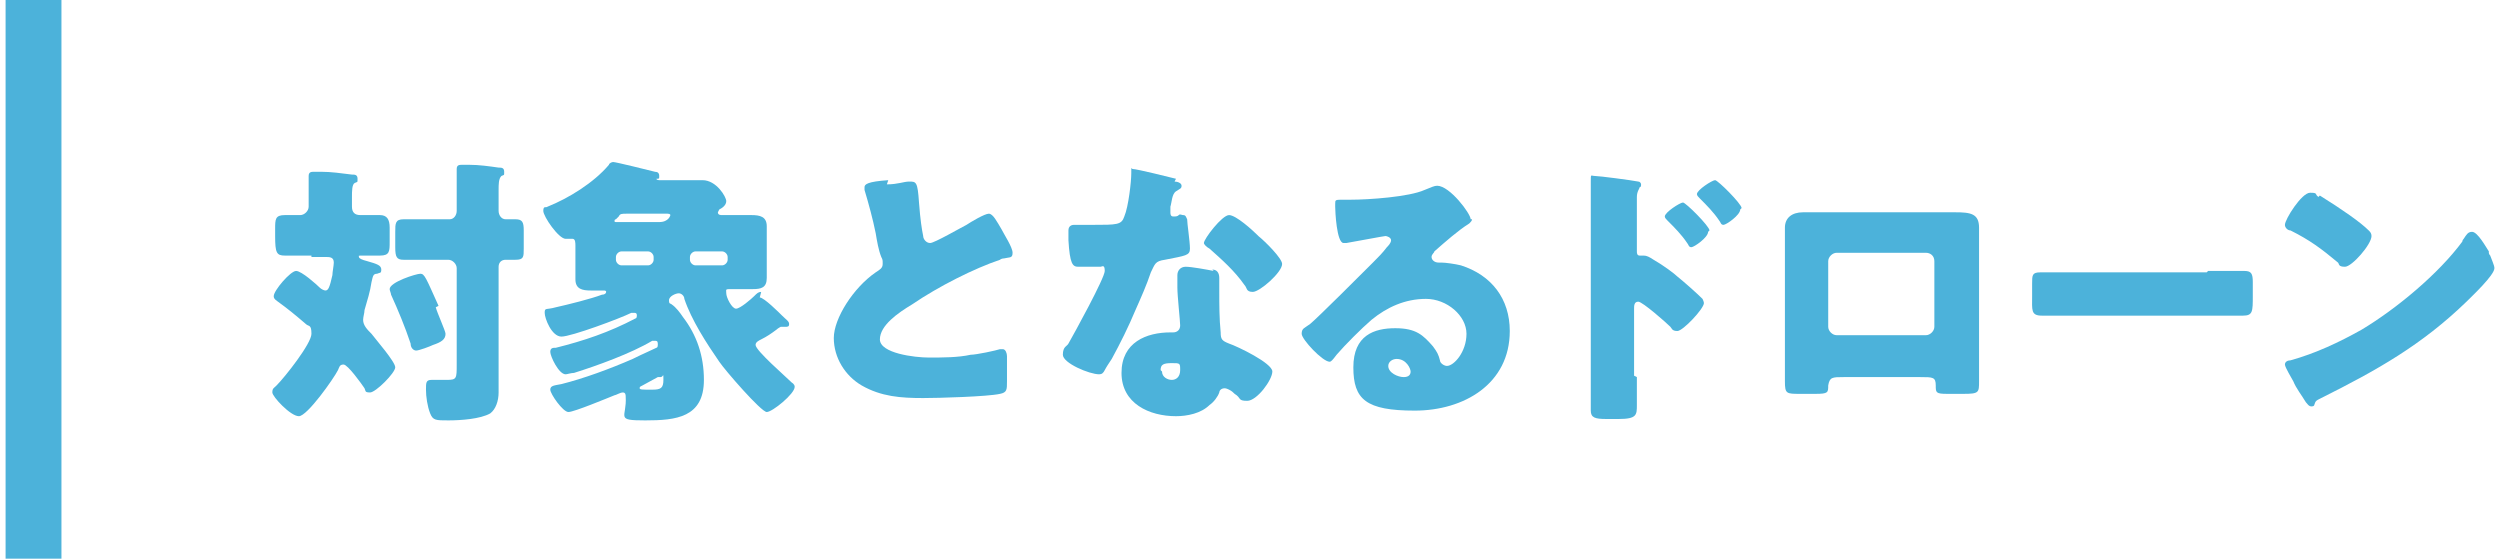
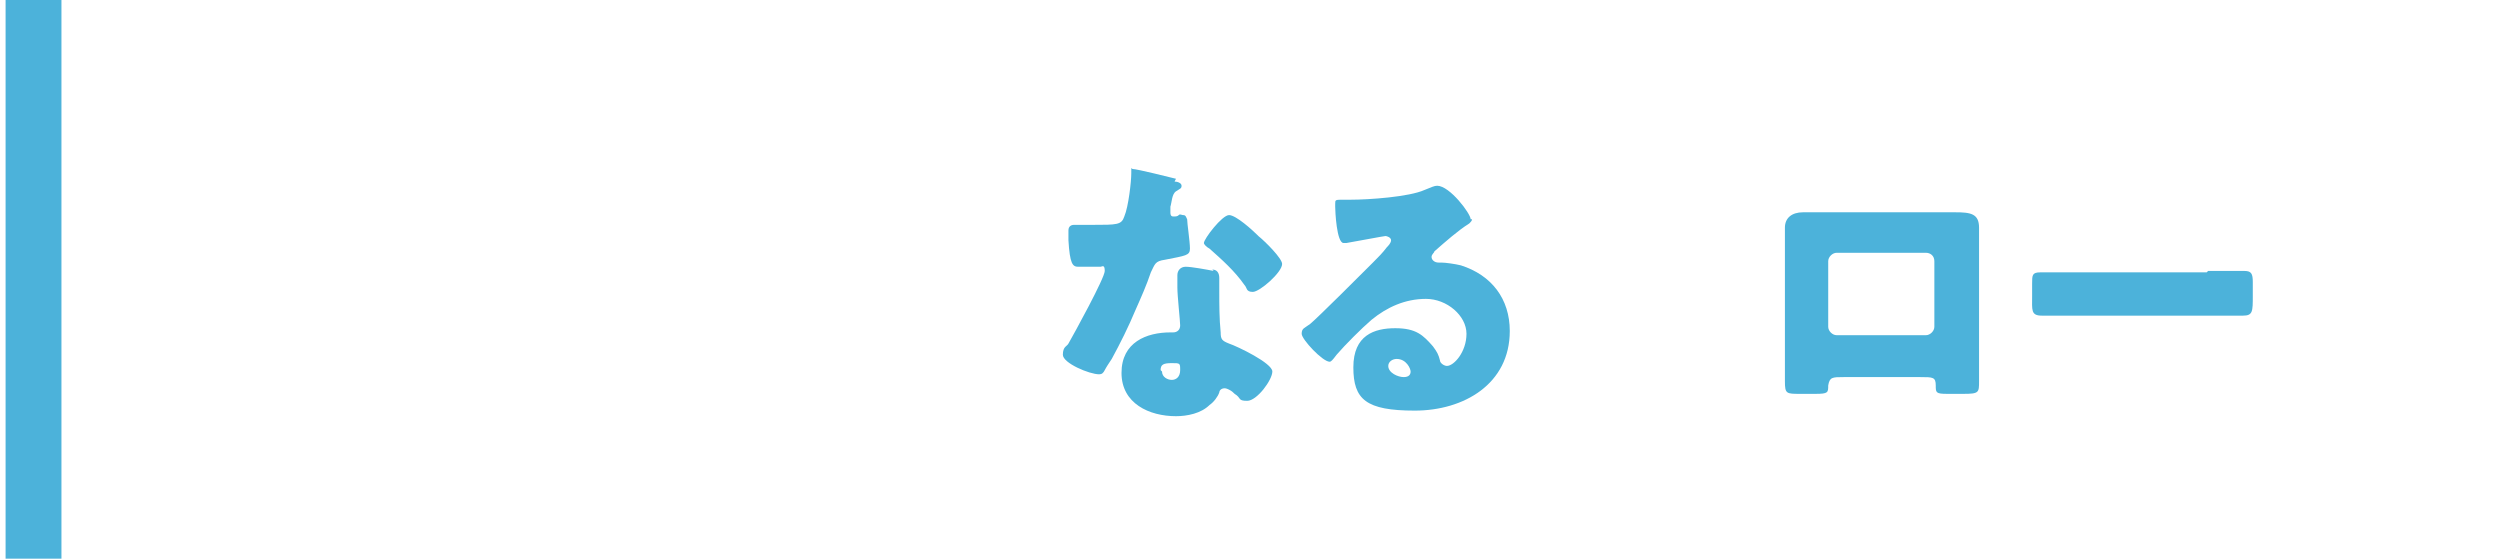
<svg xmlns="http://www.w3.org/2000/svg" id="_レイヤー_1" data-name="レイヤー 1" version="1.1" viewBox="0 0 179 40">
  <defs>
    <style>
      .cls-1 {
        fill: #4cb2da;
        stroke-width: 0px;
      }
    </style>
  </defs>
  <g>
-     <path class="cls-1" d="M22.3,18.3c-.6,0-1.3,0-1.9,0s-.7-.2-.7-1.4v-.5c0-.7,0-1,.7-1s.8,0,1.1,0,.6-.3.6-.6v-.6c0-.4,0-1,0-1.4,0,0,0-.1,0-.2,0-.3.2-.3.4-.3s.4,0,.5,0c.7,0,1.4.1,2.2.2.2,0,.4,0,.4.3s0,.2-.2.3c-.2.1-.2.6-.2,1v.7c0,.4.2.6.6.6s.9,0,1.4,0,.7.3.7.9v1c0,.7,0,1-.7,1s-.8,0-1.2,0-.3,0-.3.1.2.2.6.3c.7.2,1,.3,1,.6s-.1.2-.3.3c-.3,0-.3.2-.4.6-.1.7-.3,1.3-.5,2,0,.2-.1.5-.1.7,0,.4.3.7.6,1,.3.4,1.7,2,1.7,2.4s-1.4,1.8-1.8,1.8-.3-.1-.4-.3c-.2-.3-1.2-1.7-1.5-1.7s-.3.2-.4.4c-.3.6-2.2,3.3-2.8,3.3s-1.9-1.4-1.9-1.7.1-.3.3-.5c.6-.6,2.5-3,2.5-3.7s-.2-.5-.4-.7c-.7-.6-1.3-1.1-2-1.6-.3-.2-.3-.3-.3-.4,0-.4,1.2-1.8,1.6-1.8s1.5,1,1.7,1.2c.1.1.3.2.4.2.2,0,.3-.2.5-1.1,0-.2.1-.7.1-.9,0-.4-.3-.4-.6-.4h-1ZM31.2,22c.1.4.7,1.7.7,1.9,0,.4-.3.6-.9.8-.2.1-1,.4-1.2.4s-.4-.2-.4-.5c-.4-1.2-.9-2.4-1.4-3.5,0-.1-.1-.3-.1-.4,0-.5,1.9-1.1,2.2-1.1s.4.3,1.3,2.3ZM35.7,26.4c0,.6,0,1.1,0,1.7s-.2,1.2-.6,1.5c-.7.4-2.1.5-3,.5s-1.1,0-1.3-.5c-.2-.5-.3-1.2-.3-1.7s0-.7.4-.7.3,0,.4,0c.2,0,.5,0,.7,0,.7,0,.7-.1.7-1.1v-6.9c0-.3-.3-.6-.6-.6h-1.4c-.6,0-1.3,0-1.8,0s-.6-.2-.6-.9v-1.1c0-.6,0-.9.6-.9s1.1,0,1.8,0h1.5c.3,0,.5-.3.5-.6v-1.5c0-.5,0-.9,0-1.3,0,0,0-.1,0-.2,0-.3.2-.3.4-.3s.4,0,.5,0c.7,0,1.4.1,2.1.2.2,0,.4,0,.4.3s0,.2-.2.3c-.2.2-.2.6-.2,1v1.5c0,.3.2.6.5.6s.4,0,.7,0c.5,0,.6.2.6.8v1.3c0,.6,0,.8-.6.8s-.4,0-.7,0-.5.2-.5.5v7.1Z" />
-     <path class="cls-1" d="M54.4,21.3c.3,0,1.4,1.1,1.6,1.3.3.3.5.4.5.6s-.1.2-.3.2-.3,0-.3,0-.2.1-.3.2c-.4.3-.7.5-1.1.7-.2.1-.4.2-.4.4,0,.4,2.2,2.3,2.6,2.7,0,0,.2.1.2.3,0,.5-1.6,1.8-2,1.8s-3-3-3.4-3.6c-.9-1.3-2-3-2.5-4.5,0-.2-.2-.4-.4-.4s-.7.2-.7.5.1.2.2.3c.3.2.6.6.8.9,1,1.3,1.5,2.8,1.5,4.5,0,2.7-2,2.9-4.2,2.9s-1.3-.2-1.4-1.7c0-.1,0-.3-.2-.3s-.5.2-.6.2c-.5.2-2.9,1.2-3.3,1.2s-1.3-1.3-1.3-1.6.3-.3.8-.4c1.6-.4,3.5-1.1,5.1-1.8.8-.4,1.3-.6,1.7-.8,0,0,.1,0,.1-.2s0-.3-.2-.3-.1,0-.2,0c-1.5.9-4,1.8-5.6,2.3-.2,0-.5.1-.6.1-.5,0-1.1-1.3-1.1-1.6s.2-.3.4-.3c2-.5,3.8-1.1,5.7-2.1,0,0,.1,0,.1-.2s-.1-.2-.2-.2-.1,0-.2,0c-.8.4-4.3,1.7-5,1.7s-1.2-1.3-1.2-1.7.1-.2.8-.4c.9-.2,2.5-.6,3.3-.9.2,0,.3-.1.3-.2s-.1-.1-.2-.1c-.2,0-.6,0-.9,0-.6,0-1.1-.1-1.1-.8s0-.8,0-1.4v-1c0-.2,0-.5-.2-.5s-.1,0-.2,0c0,0-.2,0-.3,0-.5,0-1.6-1.6-1.6-2s.2-.2.3-.3c1.5-.6,3.3-1.7,4.4-3,0-.1.2-.2.3-.2.2,0,2.6.6,3,.7.2,0,.3.1.3.3s0,.2-.2.2c0,0,0,0,0,0,0,.1.2.1.2.1h3.1c1,0,1.7,1.2,1.7,1.5s-.3.5-.5.6c0,0-.1.2-.1.2,0,.2.2.2.3.2h.3c.6,0,1.2,0,1.8,0s1.1.1,1.1.8,0,.8,0,1.4v.9c0,.5,0,1,0,1.4,0,.7-.4.8-1,.8s-1,0-1.5,0-.4,0-.4.3.4,1.1.7,1.1,1.1-.7,1.3-.9c.2-.2.3-.3.5-.3ZM44.9,15.3c-.4,0-.5,0-.6.2,0,0-.1.1-.2.2,0,0-.1,0-.1.1,0,.1,0,.1.2.1h3c.7,0,.8-.5.8-.5,0,0,0-.1-.2-.1h-2.8ZM44.5,18c-.2,0-.4.2-.4.4v.2c0,.2.2.4.4.4h1.9c.2,0,.4-.2.4-.4v-.2c0-.2-.2-.4-.4-.4h-1.9ZM46.7,27.9c.6,0,.8-.1.8-.7s0-.2-.2-.2-.1,0-.2,0c-.2.1-.9.5-1.1.6s-.2.1-.2.2c0,.1.2.1.8.1ZM49.8,18c-.2,0-.4.2-.4.4v.2c0,.2.2.4.4.4h1.9c.2,0,.4-.2.4-.4v-.2c0-.2-.2-.4-.4-.4h-1.9Z" />
-     <path class="cls-1" d="M63.5,13.2c.8,0,1.2-.2,1.6-.2.5,0,.6,0,.7,1.5.1,1.3.2,1.9.3,2.4,0,.2.2.5.5.5s2.2-1.1,2.6-1.3c.3-.2,1.3-.8,1.6-.8s.6.6.9,1.1c.2.4.8,1.3.8,1.7s-.2.3-.6.4c0,0-.2,0-.3.1-1.8.6-4.4,1.9-6.3,3.2-1,.6-2.3,1.5-2.3,2.5s2.5,1.3,3.5,1.3,2.1,0,3-.2c.4,0,1.8-.3,2.1-.4,0,0,.1,0,.2,0,.2,0,.3.3.3.5,0,.6,0,1.2,0,1.8s0,.8-.5.9c-.9.2-4.4.3-5.5.3-1.6,0-3-.1-4.4-.9-1.2-.7-2-2-2-3.4s1.4-3.6,3-4.7c.3-.2.5-.3.5-.6s0-.3-.1-.5c-.2-.5-.3-1.1-.4-1.7-.2-1-.5-2.1-.8-3.1,0,0,0-.2,0-.2,0-.2.2-.4,1.7-.5Z" />
    <path class="cls-1" d="M84.1,13c.2,0,.5.1.5.3s-.1.2-.4.4-.3.8-.4,1.1c0,0,0,.1,0,.2,0,0,0,.1,0,.2,0,.1,0,.3.2.3s.3,0,.4-.1.2,0,.3,0c.2,0,.2.1.3.3,0,.3.2,1.6.2,2.1s-.3.5-1.8.8c-.7.1-.7.3-1,.9-.3.9-.7,1.8-1.1,2.7-.5,1.2-1.1,2.4-1.7,3.5-.2.3-.4.6-.5.8-.1.2-.2.3-.4.3-.7,0-2.6-.8-2.6-1.4s.3-.6.4-.8c.4-.7,2.6-4.7,2.6-5.2s-.2-.3-.3-.3-.5,0-.7,0c-.2,0-.6,0-.9,0-.4,0-.6-.2-.7-1.9,0-.2,0-.5,0-.7,0-.3.2-.4.4-.4.3,0,.8,0,1.3,0,1.8,0,2.1,0,2.3-.6.3-.7.5-2.5.5-3.1s0-.3.1-.3c.3,0,2.7.6,3.1.7ZM86.8,19.3c.3,0,.5.2.5.6s0,.6,0,.9c0,1,0,2,.1,3,0,.5.1.6.6.8.6.2,3.1,1.4,3.1,2s-1.1,2.1-1.8,2.1-.4-.2-.9-.5c-.1-.1-.2-.2-.4-.3,0,0-.2-.1-.3-.1-.3,0-.4.2-.4.3-.1.3-.4.7-.7.9-.6.6-1.6.8-2.4.8-1.9,0-3.9-.9-3.9-3.1s1.8-2.9,3.5-2.9h.2c.3,0,.5-.2.5-.5s-.2-2.1-.2-2.7c0-.3,0-.6,0-.9s.2-.6.6-.6,1.5.2,2,.3ZM83.2,26.6c0,.4.4.6.7.6s.6-.2.6-.7,0-.5-.6-.5-.8.1-.8.5ZM90.1,16.9c.5.4,1.7,1.6,1.7,2,0,.6-1.6,2-2.1,2s-.4-.3-.6-.5c-.7-1-1.6-1.8-2.5-2.6-.2-.1-.4-.3-.4-.4,0-.3,1.3-2,1.8-2s1.7,1.1,2,1.4Z" />
    <path class="cls-1" d="M105.4,15.7c0,.1-.1.2-.2.3-.8.5-1.7,1.3-2.5,2,0,.1-.2.2-.2.4,0,.2.2.4.5.4s.1,0,.2,0c.3,0,1,.1,1.4.2,2.2.7,3.5,2.4,3.5,4.7,0,3.8-3.3,5.7-6.8,5.7s-4.4-.8-4.4-3.1,1.5-2.8,3-2.8,2,.5,2.7,1.3c.3.4.4.6.5,1,0,.2.3.4.5.4.5,0,1.4-1,1.4-2.3s-1.4-2.5-2.9-2.5-2.8.6-3.9,1.5c-.7.6-1.9,1.8-2.5,2.5-.3.4-.4.5-.5.5-.5,0-2-1.6-2-2s.2-.4.6-.7c.5-.4,3.8-3.7,4.5-4.4.4-.4.7-.7,1-1.1.1-.1.3-.3.3-.5s-.3-.3-.4-.3-2.2.4-2.8.5c0,0-.2,0-.2,0-.5,0-.6-2.3-.6-2.6v-.2c0-.3,0-.3.6-.3h.5c1.3,0,4.2-.2,5.3-.7.5-.2.7-.3.9-.3.9,0,2.4,2,2.4,2.4ZM100,25.7c-.3,0-.6.2-.6.5,0,.5.7.8,1.1.8s.5-.2.5-.4-.3-.9-1-.9Z" />
-     <path class="cls-1" d="M117.2,27c0,.7,0,1.3,0,2s0,1-1.3,1h-.9c-.8,0-1.1-.1-1.1-.6,0-.8,0-1.6,0-2.4v-11.5c0-.7,0-1.9,0-2.5s0-.4.3-.4,2.6.3,3.1.4c.1,0,.2.1.2.2s0,.2-.1.2c0,.1-.2.3-.2.7v3.9c0,.1,0,.3.2.3s.2,0,.3,0c.2,0,.4.1.7.3.7.4,1.5,1,1.7,1.2.5.4,1.4,1.2,1.8,1.6,0,0,.1.2.1.3,0,.4-1.5,2-1.9,2s-.4-.2-.5-.3c-.3-.3-2-1.8-2.3-1.8s-.3.3-.3.5v4.8ZM122.3,16.6c0,.4-1,1.1-1.2,1.1s-.2-.2-.3-.3c-.4-.6-.9-1.1-1.4-1.6-.1-.1-.2-.2-.2-.3,0-.3,1.1-1,1.3-1s1.9,1.7,1.9,2ZM124.6,15c0,.4-1,1.1-1.2,1.1s-.2-.2-.3-.3c-.4-.6-.9-1.1-1.4-1.6-.1-.1-.2-.2-.2-.3,0-.3,1.1-1,1.3-1s1.9,1.7,1.9,2Z" />
    <path class="cls-1" d="M138.6,15.2c.5,0,1,0,1.4,0,1.1,0,1.7.1,1.7,1.1s0,1.3,0,2v6.8c0,.7,0,1.4,0,2.2s0,.9-1.1.9h-1.2c-.8,0-.8-.1-.8-.6,0-.6-.2-.6-1.1-.6h-5.5c-.8,0-1,0-1.1.6,0,.5,0,.6-.9.6h-1.1c-1,0-1.1,0-1.1-.9s0-1.5,0-2.2v-6.8c0-.7,0-1.3,0-2s.5-1.1,1.3-1.1h9.5ZM131.5,18.1c-.3,0-.6.3-.6.6v4.7c0,.3.3.6.6.6h6.4c.3,0,.6-.3.6-.6v-4.7c0-.4-.3-.6-.6-.6h-6.4Z" />
    <path class="cls-1" d="M158.1,19.4c1.2,0,2.5,0,2.6,0,.5,0,.6.2.6.8v1c0,1.1,0,1.4-.7,1.4s-1.7,0-2.6,0h-9.2c-.9,0-1.8,0-2.6,0s-.7-.4-.7-1.4v-.9c0-.6,0-.8.6-.8s1.4,0,2.7,0h9.2Z" />
-     <path class="cls-1" d="M178.2,18.1c0,0,0,.1.1.2.1.3.3.7.3.9,0,.5-1.6,2-2,2.4-3.2,3.1-6.4,4.9-10.4,6.9-.4.2-.4.2-.5.5,0,0,0,.1-.2.1-.2,0-.3-.2-.4-.3-.3-.5-.7-1-.9-1.5-.1-.2-.6-1-.6-1.2s.2-.3.4-.3c1.8-.5,3.5-1.3,5.1-2.2,2.5-1.5,5.5-4,7.2-6.3,0,0,0-.1.1-.2.2-.3.3-.5.6-.5.4,0,1,1.1,1.2,1.4ZM166.1,14c1.6,1,2.9,1.9,3.5,2.5.1.1.2.2.2.4,0,.6-1.4,2.2-1.9,2.2s-.4-.2-.5-.3c-1.2-1-2-1.6-3.4-2.3-.2,0-.4-.2-.4-.4,0-.4,1.2-2.3,1.8-2.3s.3.1.6.3Z" />
  </g>
  <rect class="cls-1" x=".4" width="4" height="40" />
</svg>